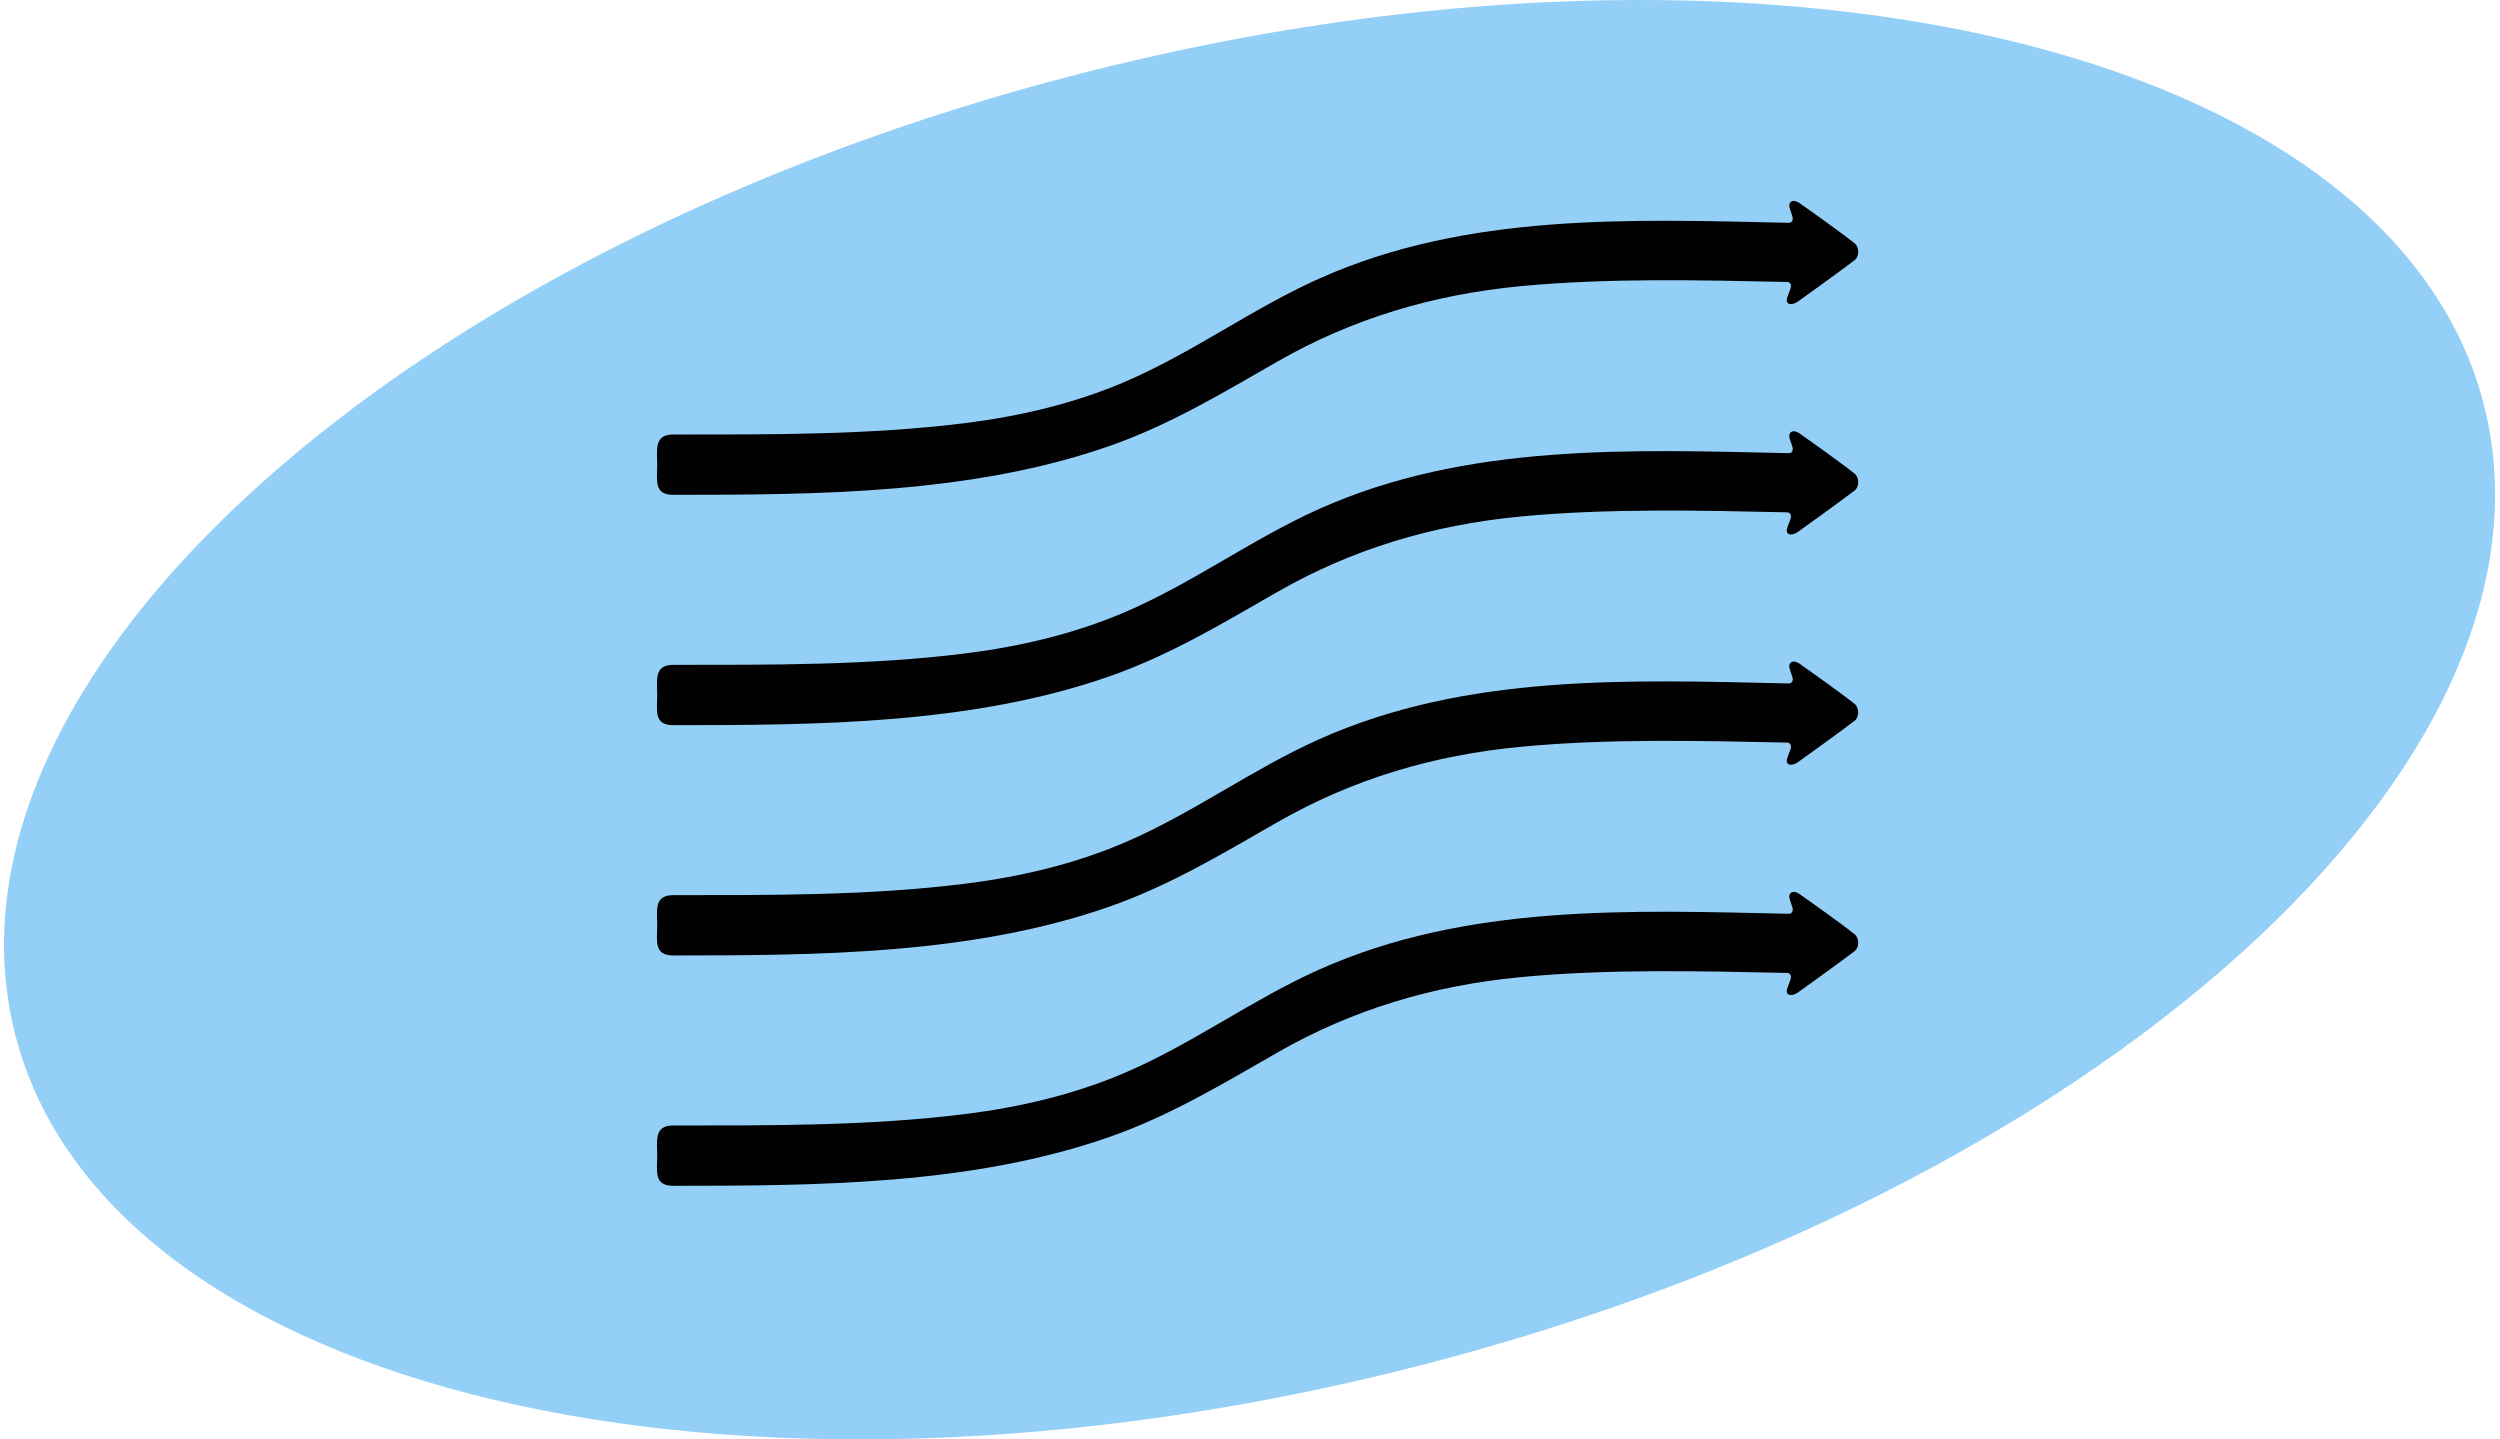
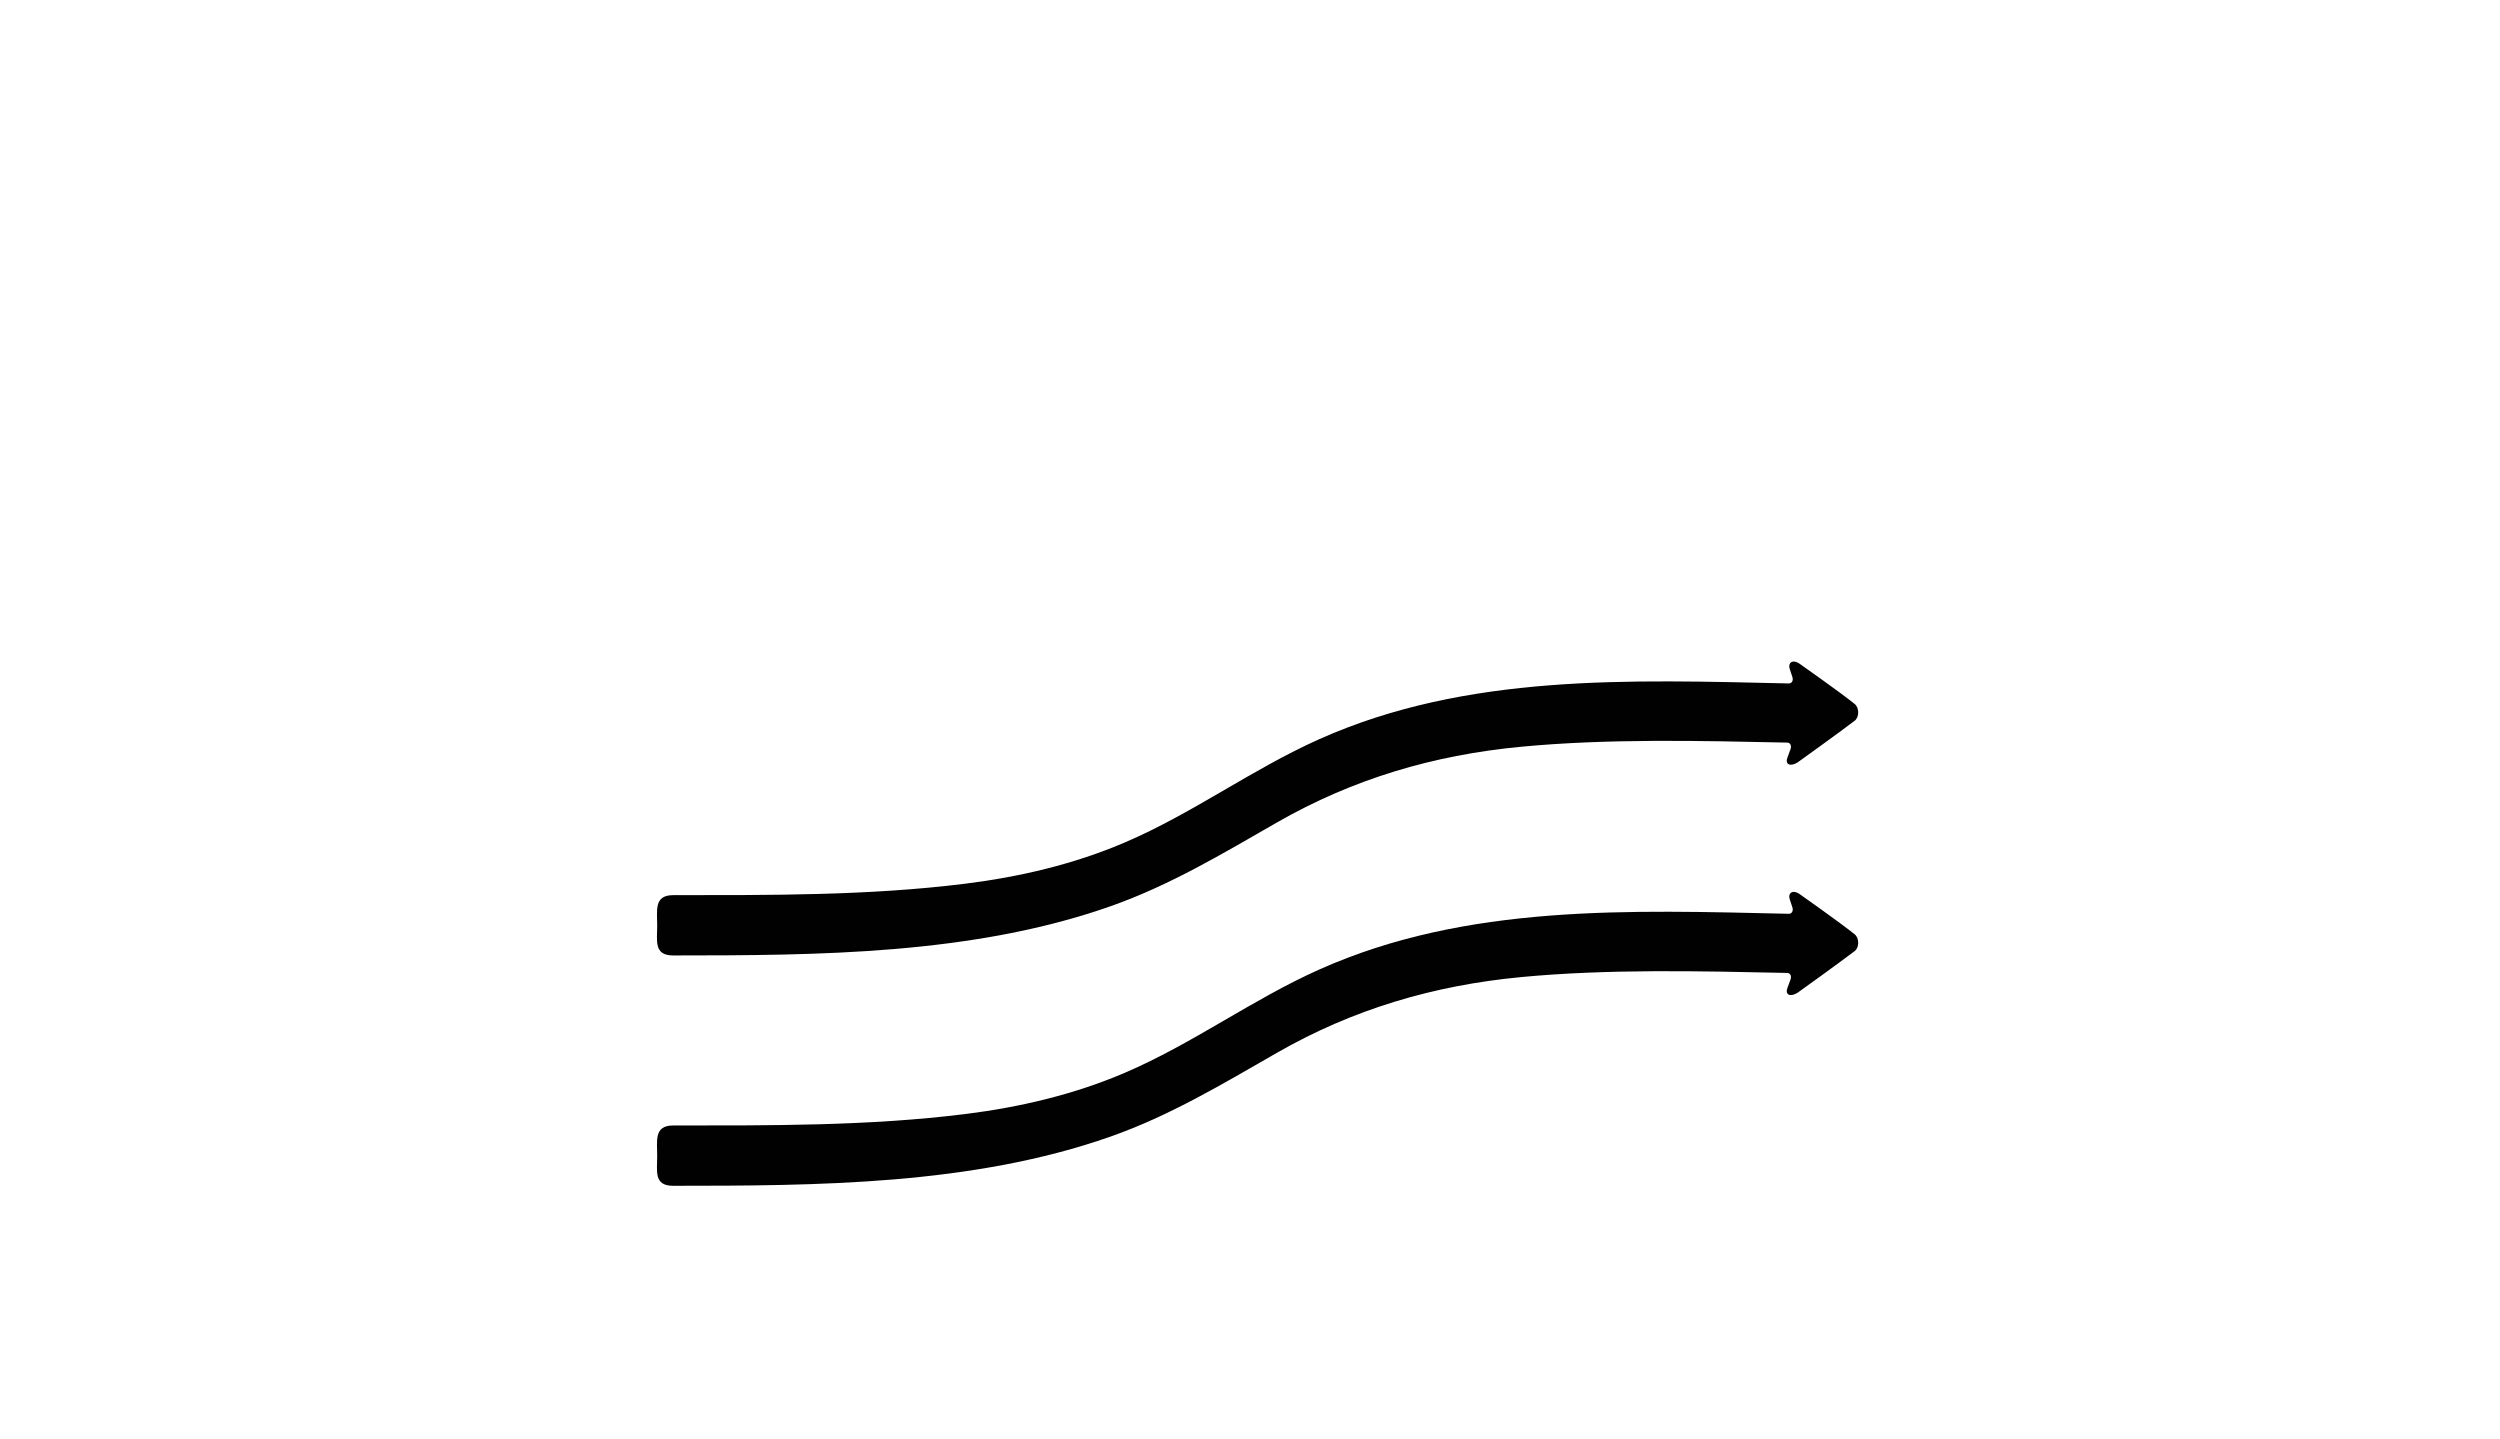
<svg xmlns="http://www.w3.org/2000/svg" fill="none" viewBox="0 0 132 76" height="76" width="132">
-   <path fill="#93CFF7" d="M58.785 3.452C22.685 12.18 -3.36 34.723 0.613 53.803C4.585 72.883 37.068 81.276 73.168 72.548C109.268 63.82 135.312 41.277 131.34 22.197C127.369 3.116 94.885 -5.276 58.785 3.452Z" />
-   <path fill="#010101" d="M97.92 12.845C97.194 12.255 95.032 10.734 95.032 10.734C94.638 10.457 94.376 10.683 94.51 11.036C94.545 11.132 94.58 11.262 94.638 11.428C94.695 11.593 94.622 11.771 94.447 11.765C86.079 11.581 77.448 11.227 69.658 14.707C66.111 16.293 62.965 18.633 59.39 20.161C56.709 21.31 53.831 21.982 50.944 22.342C45.849 22.975 40.666 22.94 35.541 22.943C34.515 22.943 34.703 23.762 34.7 24.558C34.7 25.354 34.512 26.127 35.541 26.127C43.153 26.124 51.342 26.095 58.636 23.529C61.775 22.424 64.554 20.75 67.426 19.104C71.431 16.805 75.691 15.547 80.307 15.108C84.908 14.672 89.725 14.79 94.364 14.888C94.545 14.892 94.603 15.076 94.536 15.245C94.475 15.398 94.45 15.49 94.376 15.681C94.24 16.031 94.516 16.184 94.915 15.933C94.915 15.933 97.137 14.341 97.933 13.73C98.168 13.548 98.184 13.055 97.92 12.841V12.845Z" />
-   <path fill="#010101" d="M97.92 25.007C97.194 24.418 95.032 22.896 95.032 22.896C94.638 22.619 94.376 22.845 94.51 23.198C94.545 23.294 94.58 23.424 94.638 23.59C94.695 23.755 94.622 23.934 94.447 23.927C86.079 23.743 77.448 23.389 69.658 26.869C66.111 28.455 62.965 30.795 59.39 32.323C56.709 33.472 53.831 34.144 50.944 34.504C45.849 35.137 40.666 35.102 35.541 35.105C34.515 35.105 34.703 35.924 34.7 36.72C34.7 37.516 34.512 38.289 35.541 38.289C43.153 38.286 51.342 38.257 58.636 35.691C61.775 34.587 64.554 32.912 67.426 31.266C71.431 28.967 75.691 27.71 80.307 27.27C84.908 26.834 89.725 26.952 94.364 27.051C94.545 27.054 94.603 27.238 94.536 27.407C94.475 27.56 94.45 27.652 94.376 27.843C94.24 28.194 94.516 28.346 94.915 28.095C94.915 28.095 97.137 26.503 97.933 25.892C98.168 25.71 98.184 25.217 97.92 25.003V25.007Z" />
  <path fill="#010101" d="M97.92 37.165C97.194 36.576 95.032 35.054 95.032 35.054C94.638 34.777 94.376 35.004 94.51 35.357C94.545 35.452 94.58 35.583 94.638 35.748C94.695 35.914 94.622 36.092 94.447 36.086C86.079 35.901 77.448 35.548 69.658 39.028C66.111 40.613 62.965 42.953 59.39 44.482C56.709 45.631 53.831 46.303 50.944 46.662C45.849 47.296 40.666 47.261 35.541 47.264C34.515 47.264 34.703 48.082 34.7 48.878C34.7 49.674 34.512 50.448 35.541 50.448C43.153 50.445 51.342 50.416 58.636 47.85C61.775 46.745 64.554 45.071 67.426 43.425C71.431 41.126 75.691 39.868 80.307 39.429C84.908 38.993 89.725 39.111 94.364 39.209C94.545 39.212 94.603 39.397 94.536 39.566C94.475 39.719 94.45 39.811 94.376 40.002C94.24 40.352 94.516 40.505 94.915 40.254C94.915 40.254 97.137 38.662 97.933 38.05C98.168 37.869 98.184 37.375 97.92 37.162V37.165Z" />
  <path fill="#010101" d="M97.92 49.327C97.194 48.738 95.032 47.216 95.032 47.216C94.638 46.939 94.376 47.165 94.51 47.519C94.545 47.614 94.58 47.745 94.638 47.91C94.695 48.076 94.622 48.254 94.447 48.248C86.079 48.063 77.448 47.71 69.658 51.19C66.111 52.775 62.965 55.115 59.39 56.643C56.709 57.793 53.831 58.465 50.944 58.824C45.849 59.458 40.666 59.423 35.541 59.426C34.515 59.426 34.703 60.244 34.7 61.04C34.7 61.836 34.512 62.61 35.541 62.61C43.153 62.607 51.342 62.578 58.636 60.012C61.775 58.907 64.554 57.232 67.426 55.586C71.431 53.288 75.691 52.03 80.307 51.591C84.908 51.155 89.725 51.272 94.364 51.371C94.545 51.374 94.603 51.559 94.536 51.728C94.475 51.88 94.45 51.973 94.376 52.164C94.24 52.514 94.516 52.667 94.915 52.415C94.915 52.415 97.137 50.824 97.933 50.212C98.168 50.031 98.184 49.537 97.92 49.324V49.327Z" />
</svg>